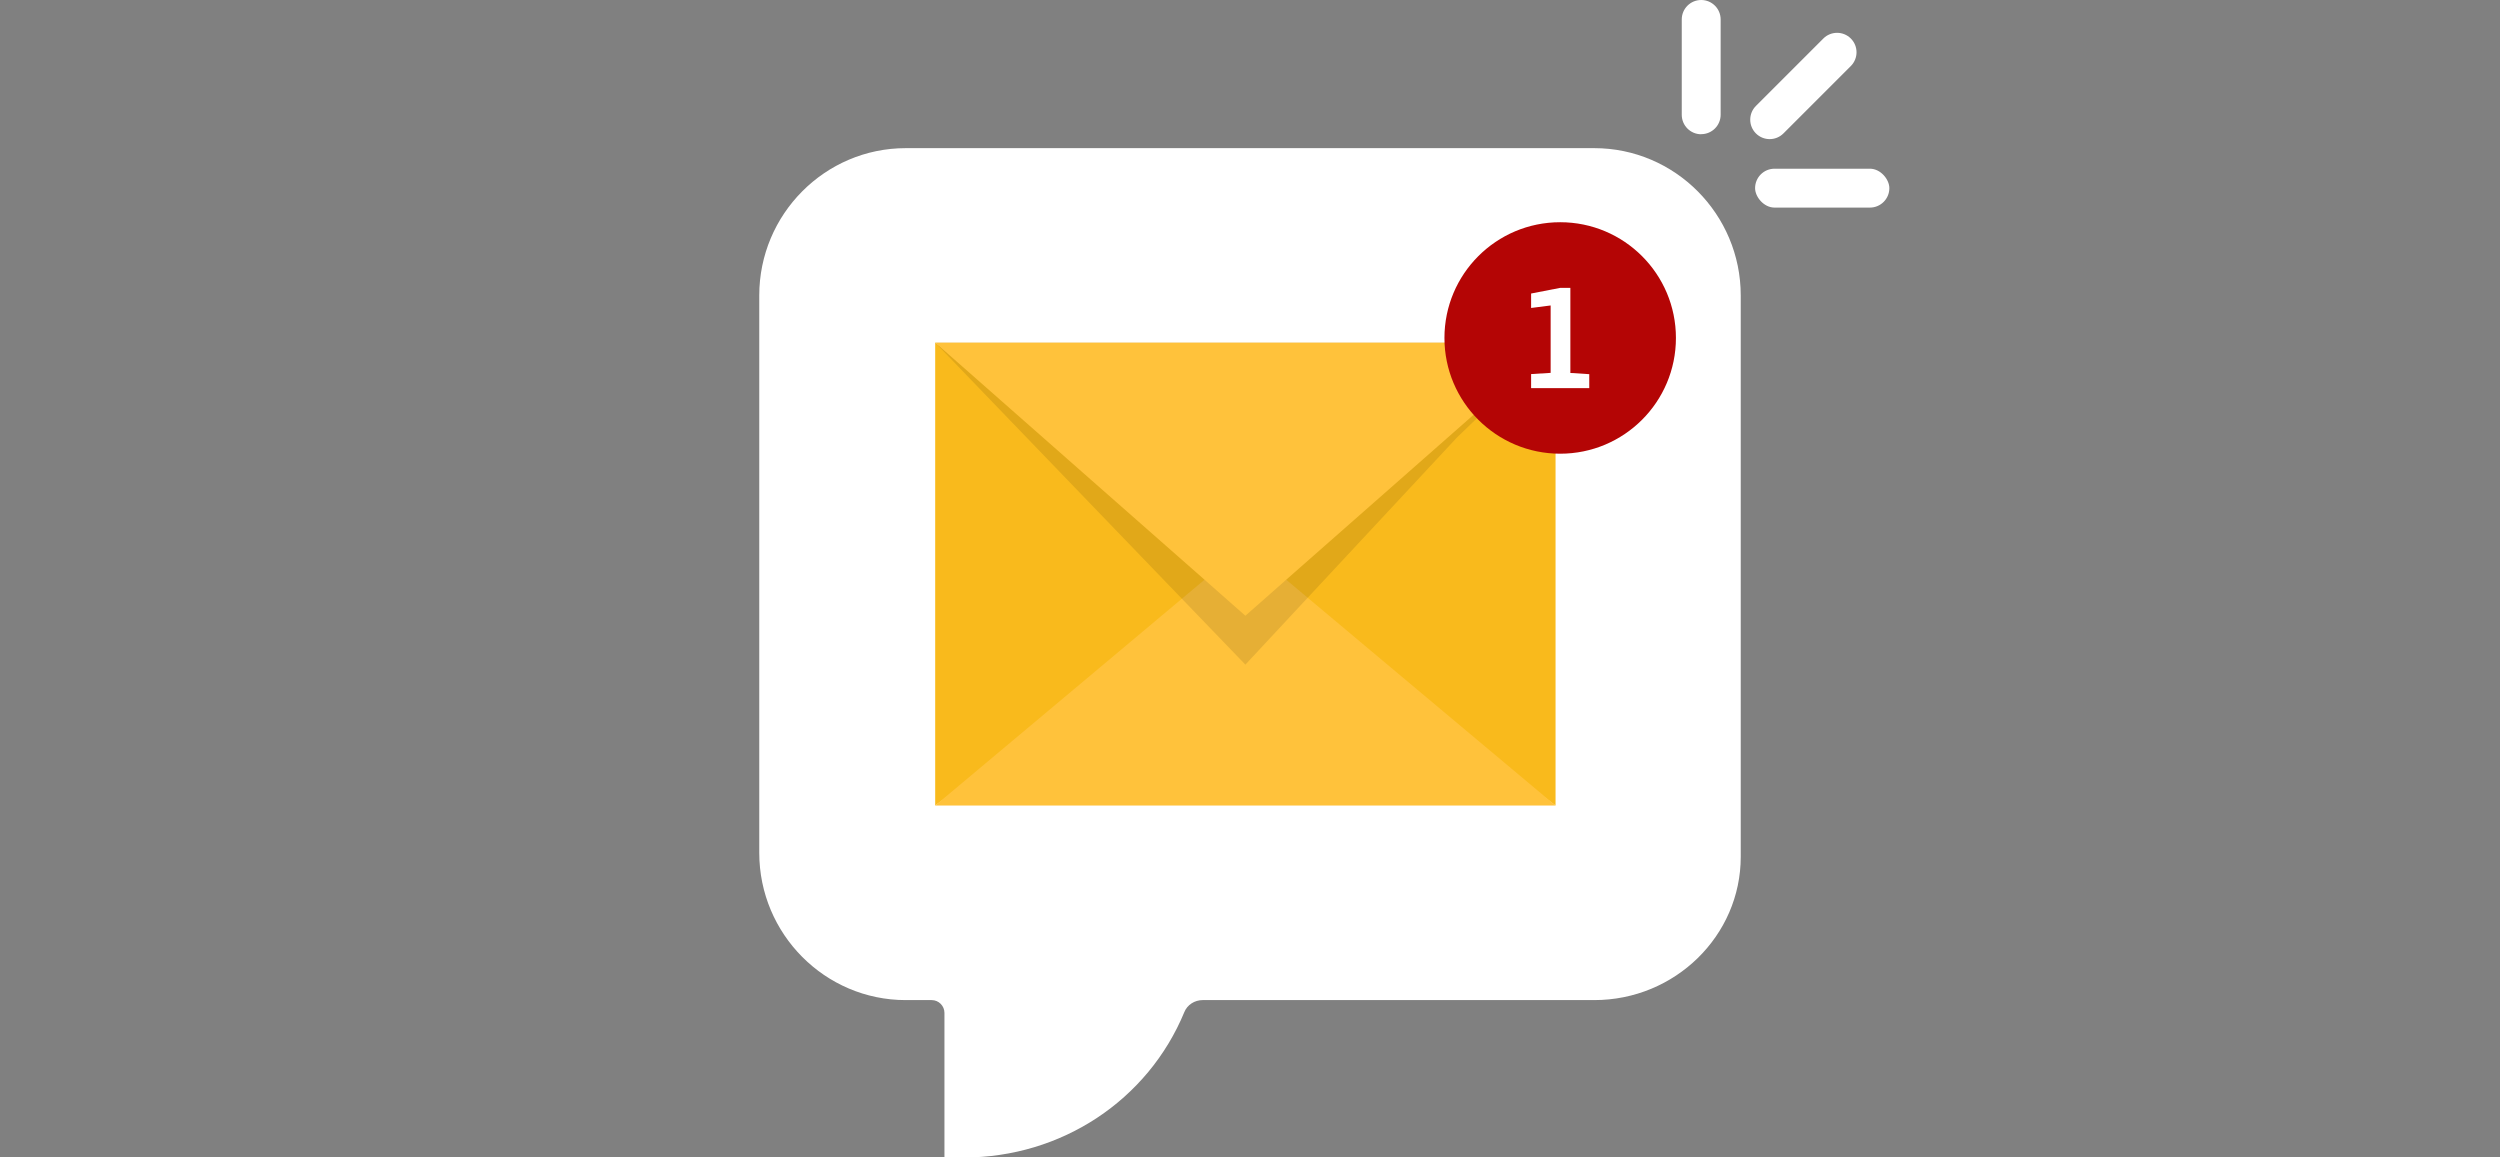
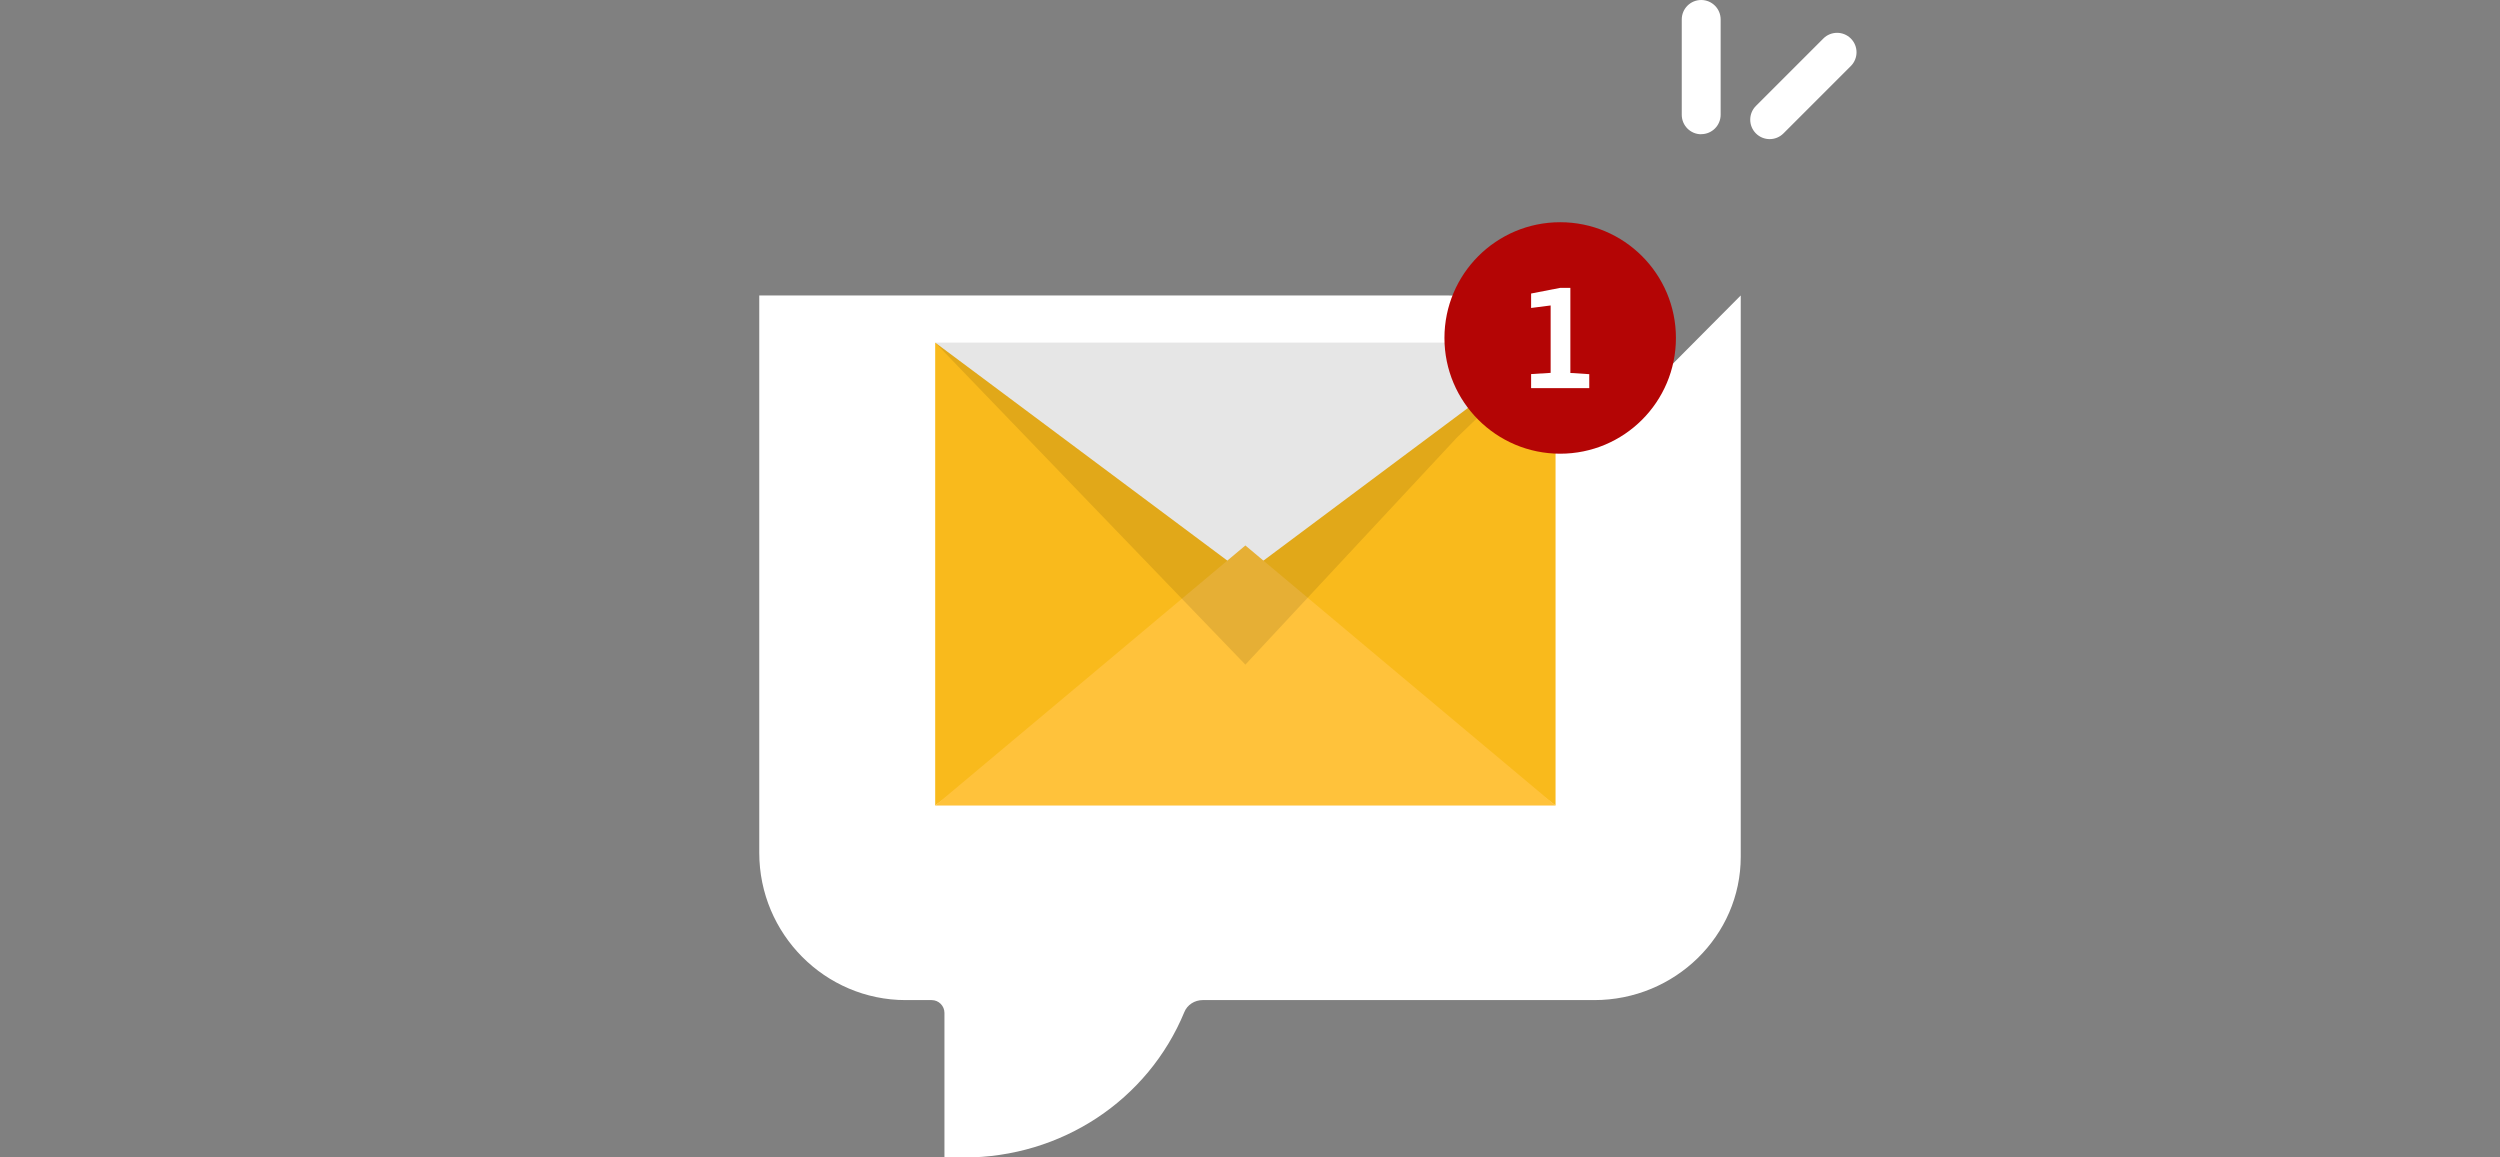
<svg xmlns="http://www.w3.org/2000/svg" id="Layer_1" viewBox="0 0 270 125">
  <rect x="0" y="0" width="270" height="125" fill="#808080" stroke="none" />
  <defs>
    <style>.cls-1{fill:#fff;}.cls-2{fill:#ffc23b;}.cls-3{fill:#b40505;}.cls-4{opacity:.1;}.cls-5{fill:#f9ba1c;}</style>
  </defs>
-   <path class="cls-1" d="M188,31.91v60.62c0,8.53-7.1,15.48-15.82,15.48h-42.29c-.86,0-1.66.5-1.98,1.29-3.94,9.54-13.29,15.71-23.81,15.71h-2.1v-15.62c0-.76-.62-1.38-1.38-1.38h-2.8c-8.72,0-15.82-7.14-15.82-15.91V31.91c0-8.77,7.1-15.91,15.82-15.91h74.36c8.72,0,15.82,7.14,15.82,15.91Z" />
+   <path class="cls-1" d="M188,31.91v60.62c0,8.53-7.1,15.48-15.82,15.48h-42.29c-.86,0-1.66.5-1.98,1.29-3.94,9.54-13.29,15.71-23.81,15.71h-2.1v-15.62c0-.76-.62-1.38-1.38-1.38h-2.8c-8.72,0-15.82-7.14-15.82-15.91V31.91h74.36c8.72,0,15.82,7.14,15.82,15.91Z" />
  <path class="cls-1" d="M183.73,14.5h0c-1.16,0-2.1-.94-2.1-2.1V2.1c0-1.16.94-2.1,2.1-2.1h0c1.16,0,2.1.94,2.1,2.1v10.29c0,1.16-.94,2.1-2.1,2.1Z" />
  <path class="cls-1" d="M189.64,14.41h0c-.82-.82-.82-2.15,0-2.97l7.28-7.28c.82-.82,2.15-.82,2.97,0h0c.82.82.82,2.15,0,2.97l-7.28,7.28c-.82.82-2.15.82-2.97,0Z" />
-   <rect class="cls-1" x="189.55" y="18.22" width="14.5" height="4.2" rx="2.1" ry="2.1" />
  <polygon class="cls-5" points="101 62 101 37 117.75 49.5 134.5 62 117.75 74.5 101 87 101 62" />
  <polygon class="cls-5" points="168 37 168 87 151.25 74.5 138.72 65.15 137.27 64.06 134.5 62 136.45 60.55 151.25 49.5 156.17 45.83 168 37" />
  <polygon class="cls-2" points="134.5 87 101 87 117.75 72.96 134.5 58.91 151.25 72.96 168 87 134.5 87" />
  <polygon class="cls-4" points="168 37 157.37 47.23 134.5 71.78 101 37 168 37" />
-   <polygon class="cls-2" points="168 37 156.93 46.75 151.25 51.75 138.91 62.61 137.27 64.06 134.5 66.5 131.73 64.06 130.09 62.61 117.75 51.75 101 37 168 37" />
  <circle class="cls-3" cx="168.5" cy="36.5" r="12.5" />
  <path class="cls-1" d="M165.36,41.91v-1.51l2.11-.13v-7.28l-2.11.27v-1.56l3.14-.61h1.1v9.19l2.04.13v1.51h-6.28Z" />
</svg>